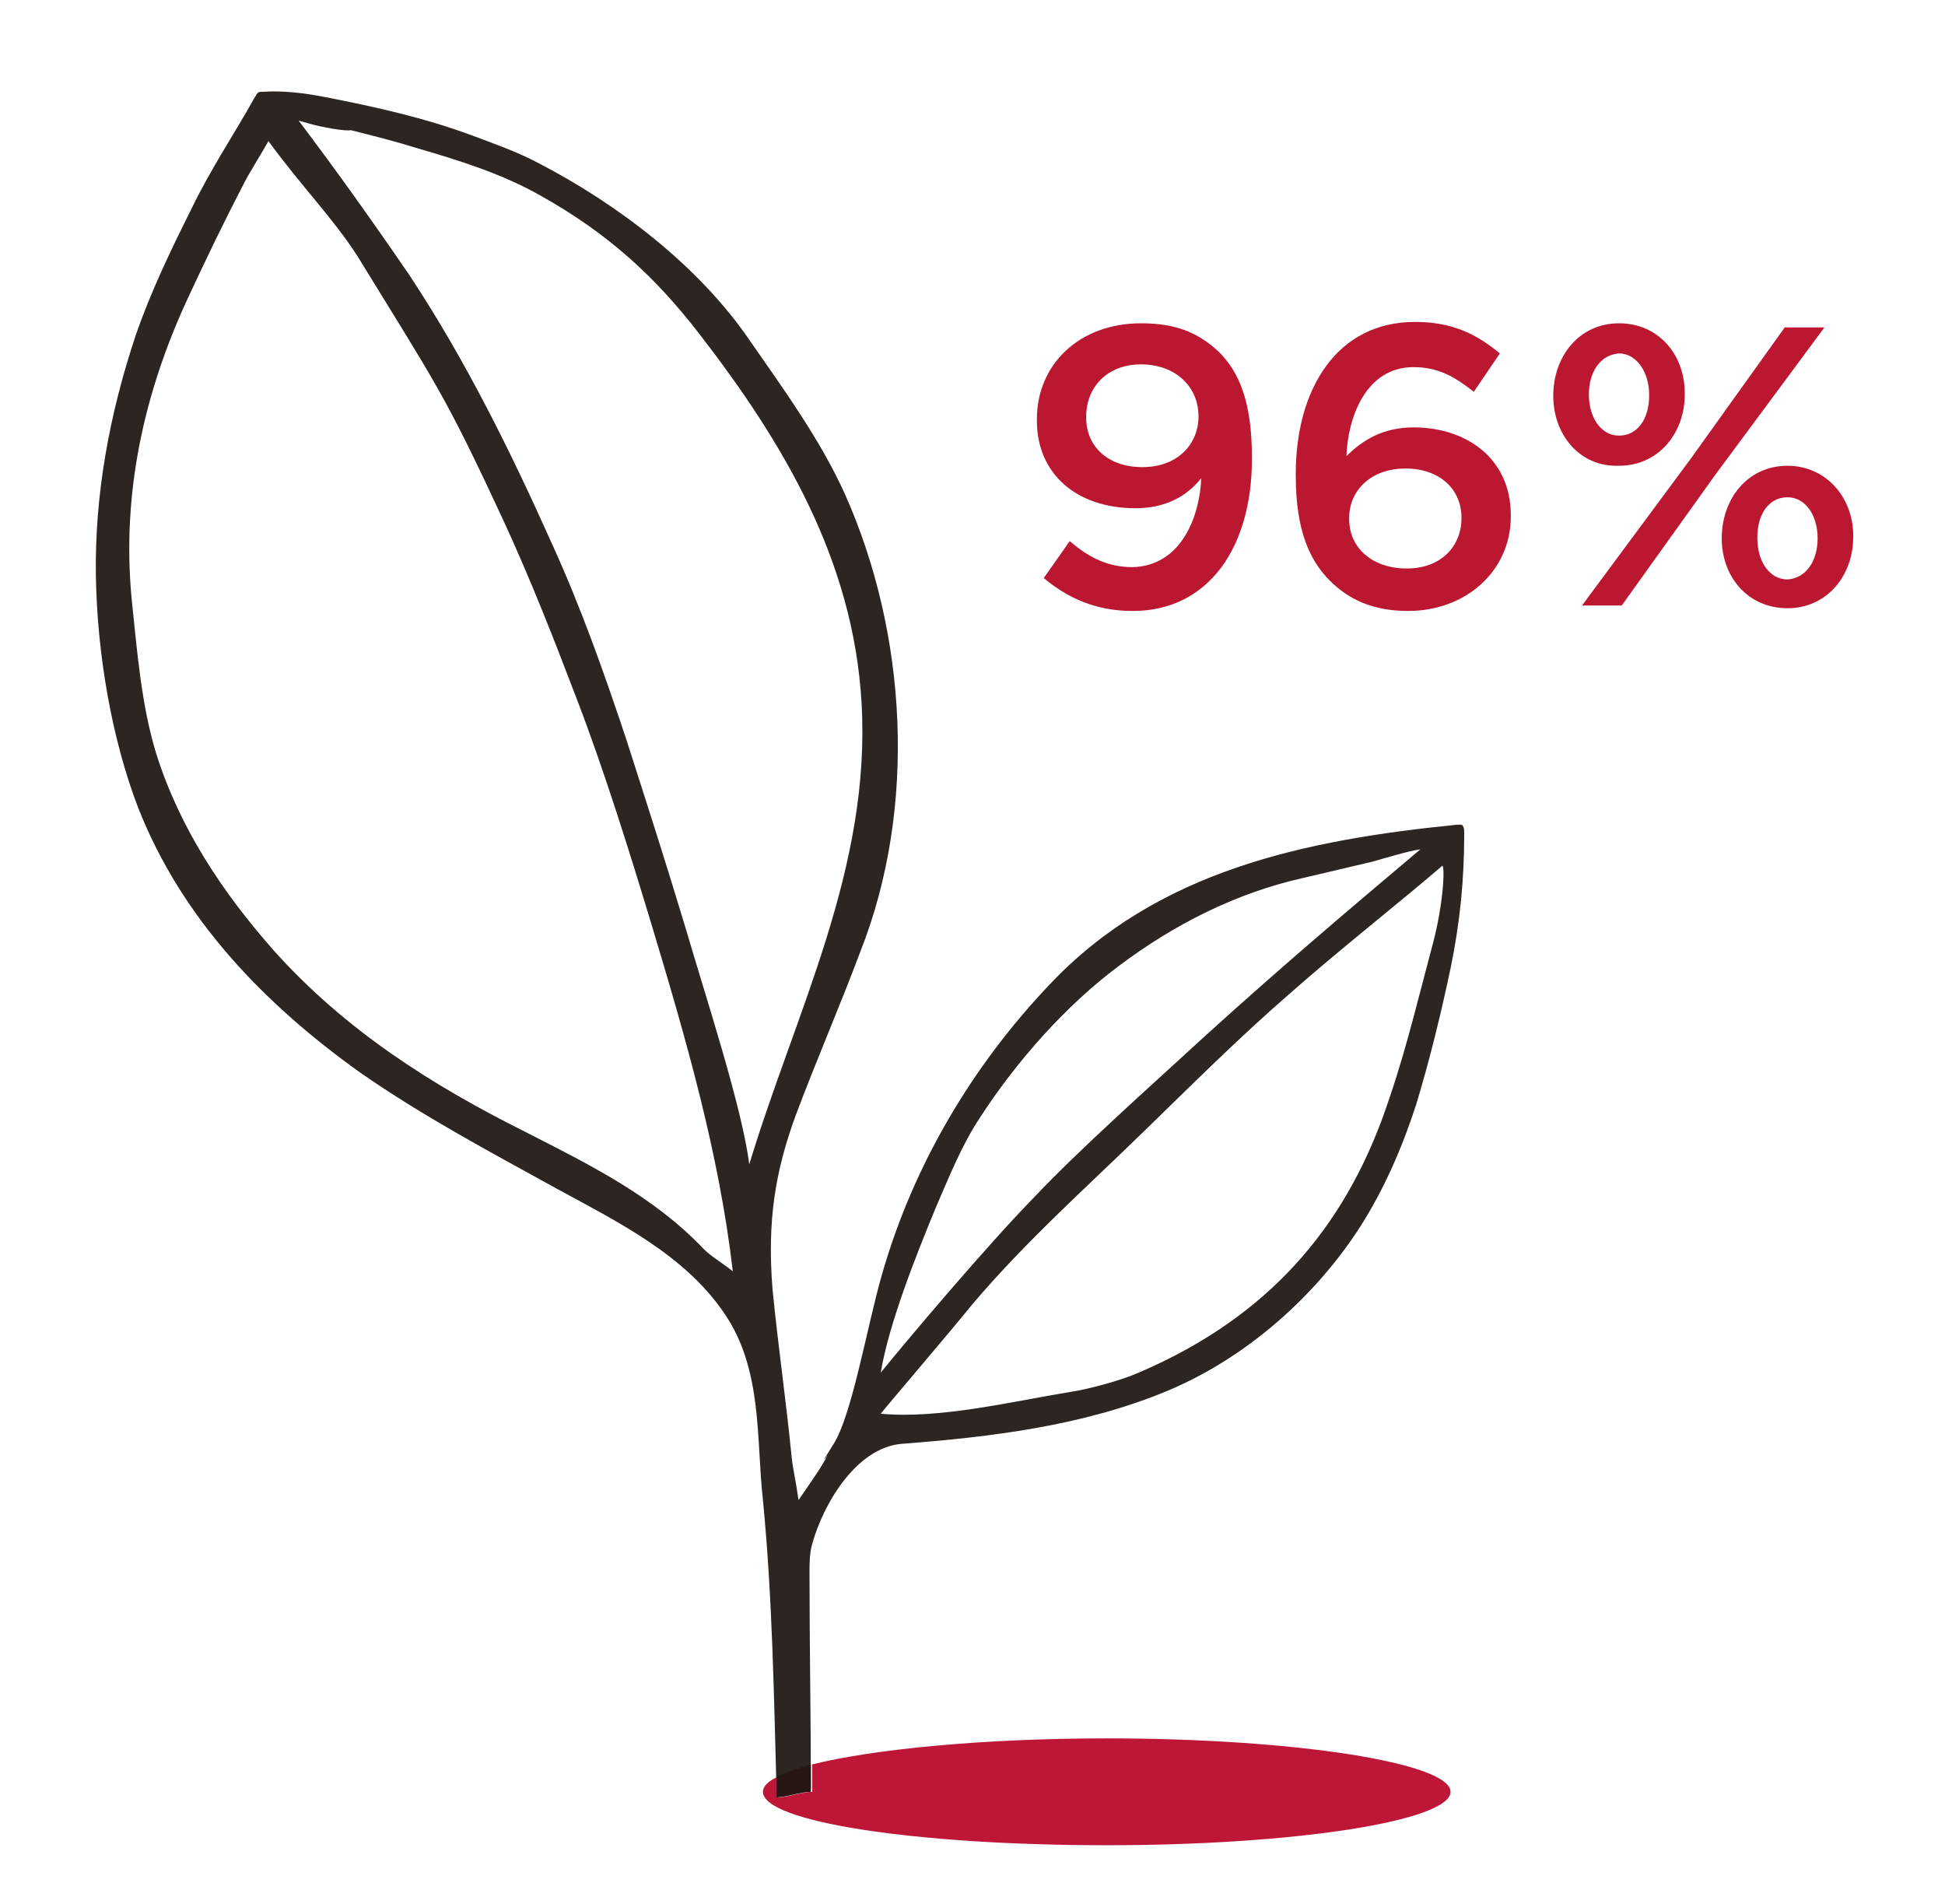
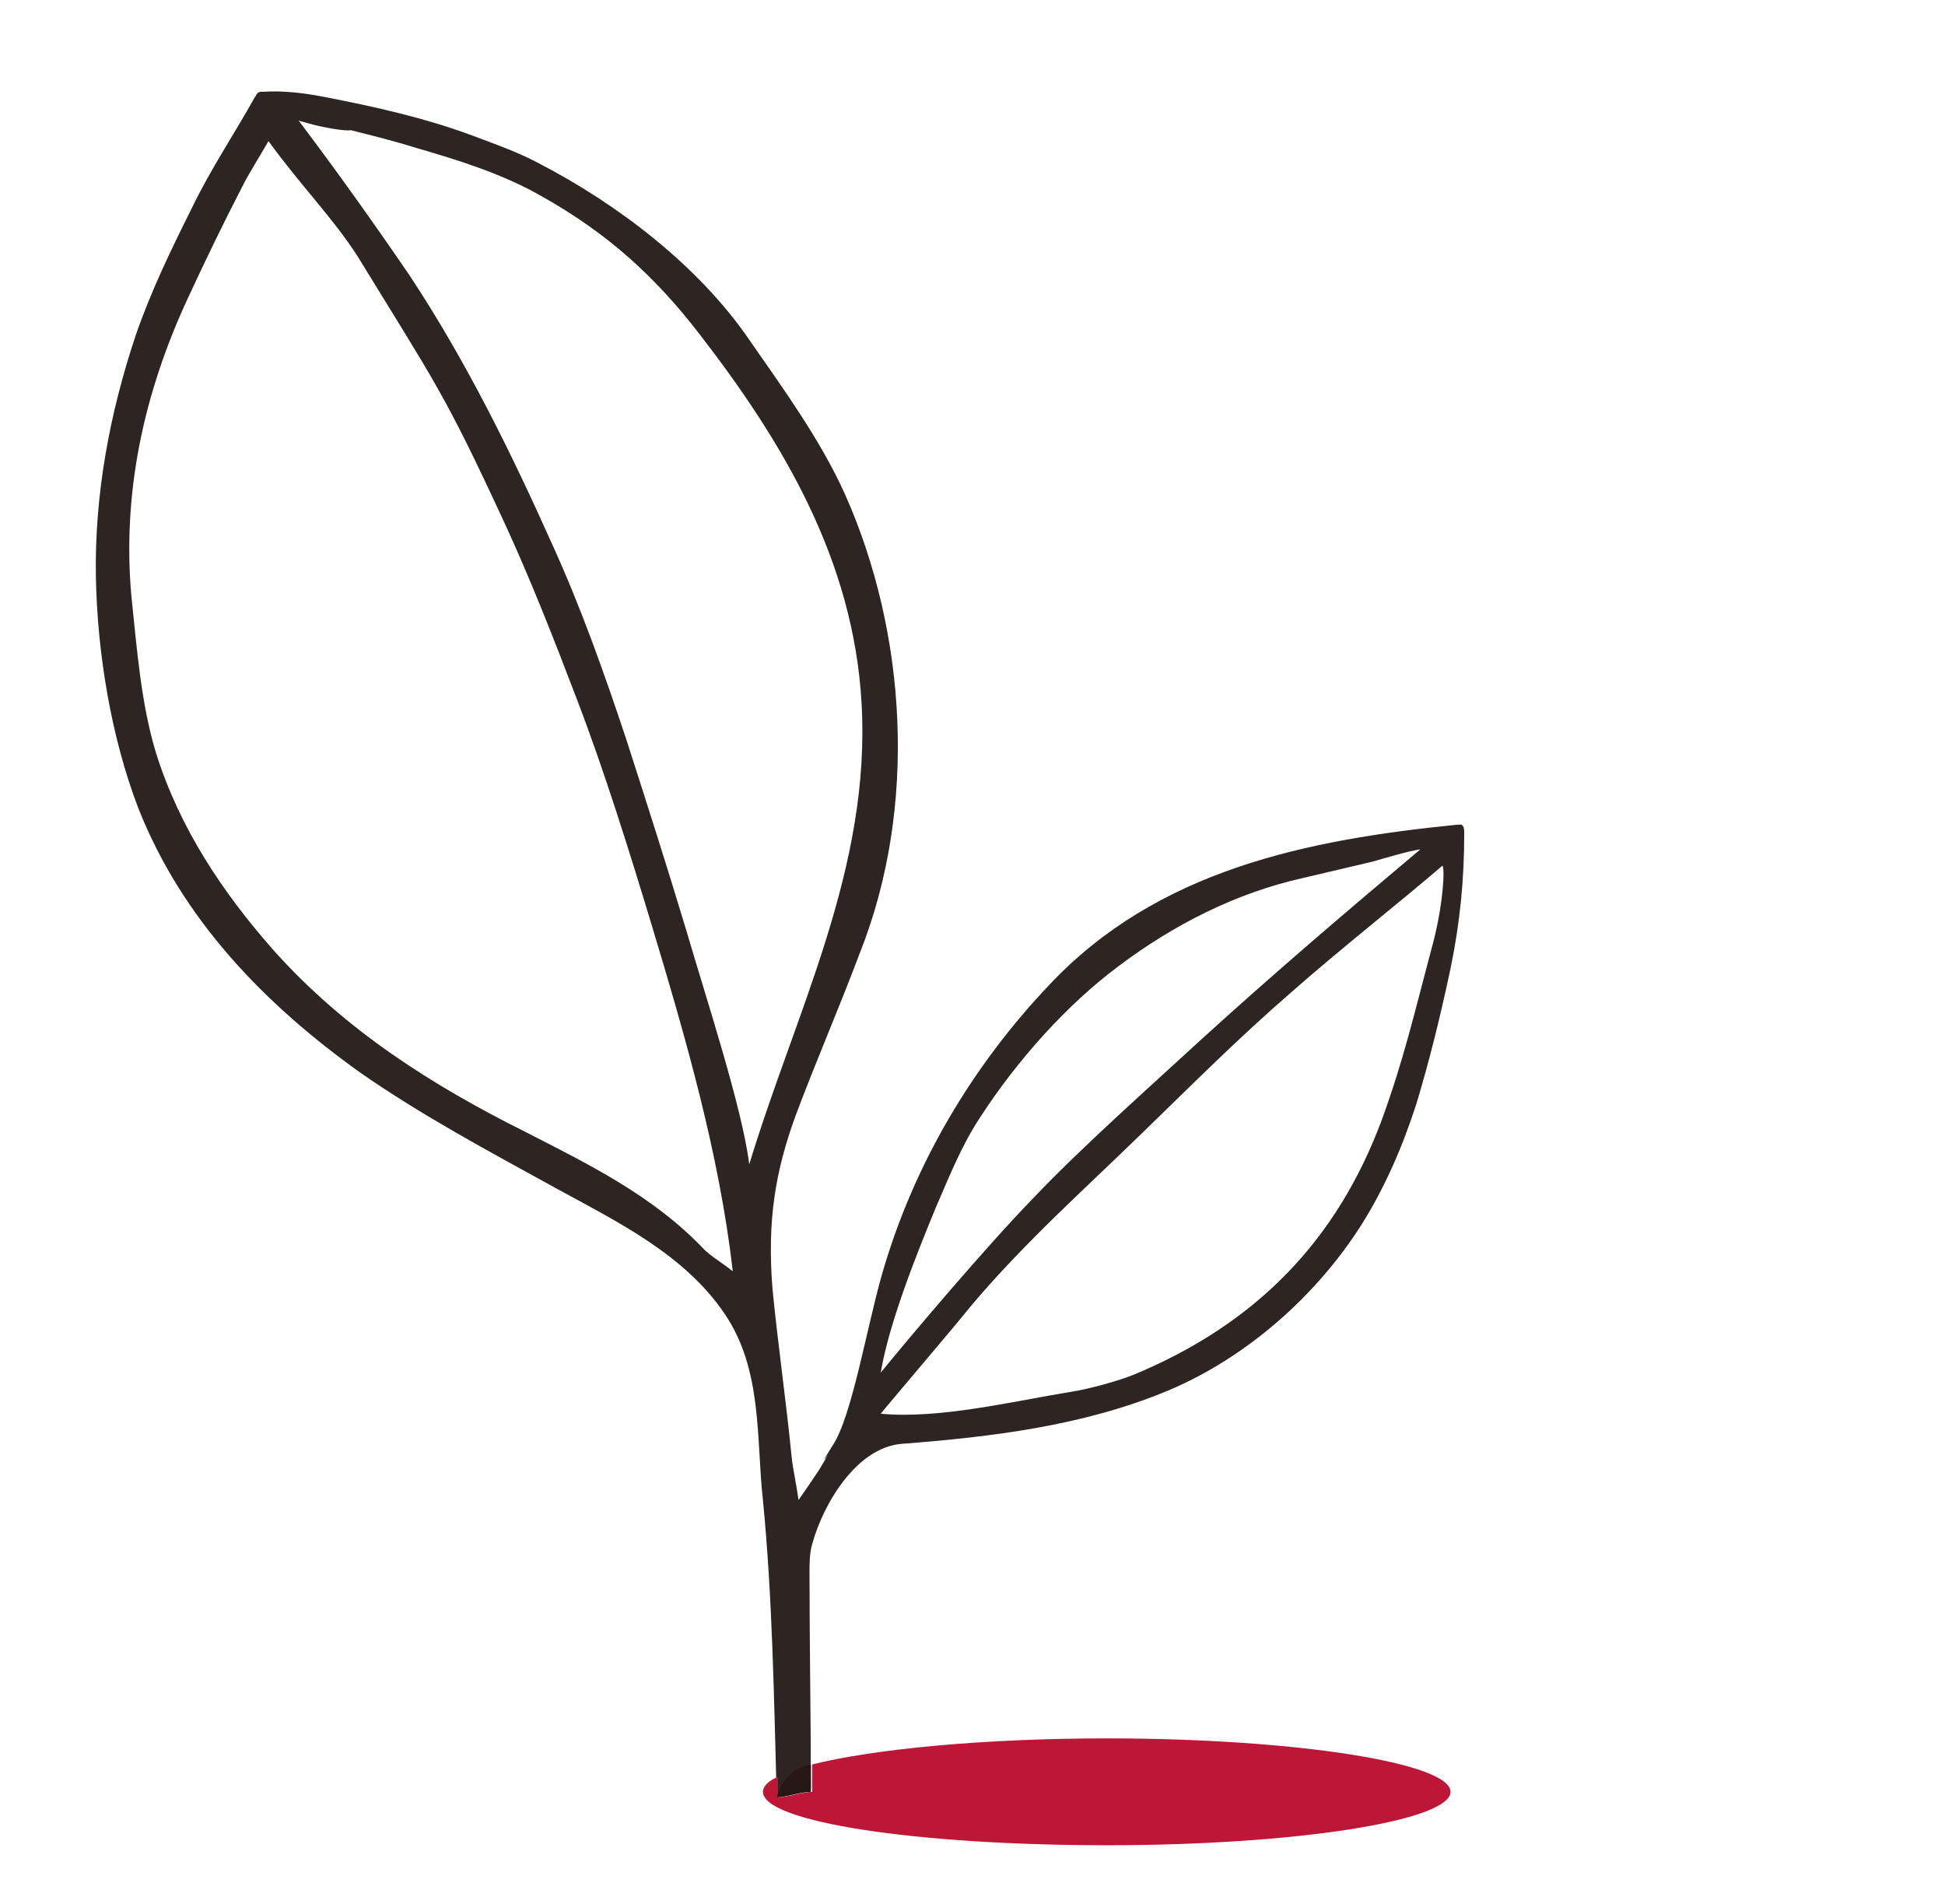
<svg xmlns="http://www.w3.org/2000/svg" version="1.1" id="Calque_1" x="0px" y="0px" viewBox="0 0 142 139" style="enable-background:new 0 0 142 139;" xml:space="preserve">
  <style type="text/css">
	.st0{fill:#2C2522;}
	.st1{fill:#BE1637;}
	.st2{fill:#261714;}
	.st3{enable-background:new    ;}
	.st4{fill:#BB1731;}
</style>
  <g>
    <path class="st0" d="M52.9,95.9c-2.9-4.3-7.8-6.7-12.2-9.1c-4.9-2.7-9.8-5.3-14.4-8.5c-7-5-13-11.2-16.2-19.3   c-2-5.2-3-11.4-3.1-16.9c-0.1-6,1-11.9,2.9-17.6c1.1-3.2,2.6-6.3,4.1-9.3c1.4-2.9,3.1-5.4,4.6-8.1c0.1-0.1,0.1-0.2,0.2-0.3   c0.1-0.1,0.2-0.1,0.4-0.1c1.5-0.1,3.1,0.1,4.6,0.4c3.6,0.7,7.2,1.5,10.7,2.8c1.6,0.6,3.3,1.2,4.8,2c5.8,3,11.7,7.5,15.4,12.9   c2.5,3.6,5.2,7.3,7,11.3c4.5,10.1,5.3,22.8,1.1,33.4c-1.5,4-3.2,7.9-4.7,11.9c-1.5,4.1-2.1,7.7-1.7,12.7c0.4,4.1,1,8.2,1.4,12.3   c0.1,0.9,0.3,1.7,0.5,3.1c0.7-1,1.1-1.6,1.5-2.2c0.8-1.3,0.6-1.1,0.5-0.9c-0.2,0.2-0.3,0.4,0.5-0.9c1.4-2.1,2.5-8.7,3.6-12.5   c2.3-8,6.6-15.2,12.2-21.1c7.9-8.4,18.8-10.6,29.8-11.7c0.1,0,0.2,0,0.3,0c0.2,0.1,0.2,0.4,0.2,0.6c0,3.4-0.3,6.5-1,9.9   c-0.7,3.3-1.5,6.6-2.5,9.9c-1,3.1-2.3,6.1-4,8.8c-3.3,5.2-8.4,9.7-14.1,12.1c-6.2,2.6-13,3.4-19.5,3.9c-3.3,0.3-5.7,4.4-6.5,7.3   c-0.2,0.7-0.2,1.4-0.2,2.1c0,5.3,0.1,10.6,0.1,15.8c-0.7,0-1.8,0.4-2.5,0.4c-0.2-7.2-0.3-14.3-1-21.5   C55.2,105.1,55.7,100,52.9,95.9 M19.6,10.3c-0.8,1.4-1.4,2.3-1.9,3.3c-1.4,2.7-2.7,5.4-4,8.2C10.5,28.7,8.9,36,9.6,43.6   c0.4,3.8,0.7,7.8,1.8,11.4c1.7,5.4,4.8,10.1,8.6,14.4c5.2,5.8,11.5,9.8,18.3,13.2c4.7,2.4,9.4,4.7,13.1,8.6   c0.5,0.5,1.2,0.9,2.1,1.6c-1-8.6-3.4-16.9-5.9-25.2C46,62.3,44.1,56.2,42.1,51c-1.6-4.2-3.4-8.8-5.3-12.9   c-4.4-9.5-5-10.1-10.7-19.4C24.3,15.9,22,13.6,19.6,10.3 M22.5,9c-0.4-0.1-0.7-0.2-0.7-0.2c2.8,3.7,5.5,7.5,8.1,11.3   C34,26.3,37.3,33,40.3,39.7c2.1,4.6,3.8,9.4,5.4,14.2c1.7,5.3,2.8,8.7,4.4,14c1.4,4.8,4.1,13,4.6,17.1c3.4-11.2,8.9-21.6,8.2-33.7   c-0.6-10.4-5.7-19-11.9-27c-3.1-4-6.5-7.2-11.5-10c-2.8-1.6-6-2.6-9.1-3.5c-1.6-0.5-3.2-0.9-4.8-1.3C25.3,9.6,23.5,9.3,22.5,9    M64.3,103.2c4.3,0.4,9.6-0.9,13.9-1.6c1.3-0.2,3.5-0.8,4.7-1.3c8.8-3.7,14.7-9.7,18-18.6c1.6-4.4,2.4-7.9,3.6-12.4   c0.9-3.2,1-6.1,0.8-6.1c-2.9,2.5-7.6,6.2-11.1,9.3c-3.7,3.2-7.2,6.7-10.7,10.1c-4.2,4.1-8.6,8-12.5,12.6   C69.3,97.3,64.6,102.8,64.3,103.2 M103.7,62c-0.8,0.1-2.8,0.7-3.5,0.9c-1.7,0.4-3.4,0.8-5.1,1.2c-4.9,1.1-9.4,3.4-13.4,6.4   c-3.9,2.9-7.5,7-10.1,11c-1.4,2.1-2.3,4.4-3.3,6.7c-1.4,3.4-3.4,8.4-4,12c2.2-2.7,7.7-9.2,11.1-12.7c3.5-3.7,8.7-8.3,12.5-11.8   C93.3,70.8,98,66.8,103.7,62" />
  </g>
  <path class="st1" d="M105.9,130.8c0,2.1-11.2,3.9-25.1,3.9s-25.1-1.7-25.1-3.9c0-0.4,0.4-0.8,1.1-1.1c0,0.5,0,1,0,1.5  c0.7,0,1.8-0.4,2.5-0.4c0-0.7,0-1.3,0-2c4.4-1.1,12.4-1.9,21.5-1.9C94.6,126.9,105.9,128.7,105.9,130.8" />
-   <path class="st2" d="M59.2,128.8c0,0.7,0,1.3,0,2c-0.7,0-1.8,0.4-2.5,0.4c0-0.5,0-1,0-1.5C57.3,129.4,58.2,129.1,59.2,128.8" />
+   <path class="st2" d="M59.2,128.8c0,0.7,0,1.3,0,2c-0.7,0-1.8,0.4-2.5,0.4C57.3,129.4,58.2,129.1,59.2,128.8" />
  <g class="st3">
-     <path class="st4" d="M87.7,34.9c-1.1,1.4-2.7,2.2-4.8,2.2c-4.3,0-7.2-2.5-7.2-6.4v-0.1c0-4,3.1-7,7.6-7c2.6,0,4.2,0.7,5.7,2.1   c1.5,1.5,2.4,3.7,2.4,7.7v0.1c0,6.5-3.2,11.1-8.7,11.1c-2.8,0-4.8-1-6.5-2.4l1.9-2.7c1.5,1.3,2.9,1.9,4.6,1.9   C86.3,41.3,87.6,37.6,87.7,34.9z M87.5,30.4L87.5,30.4c0-2.2-1.7-3.8-4.2-3.8c-2.5,0-4,1.7-4,3.8v0.1c0,2.1,1.6,3.6,4.1,3.6   C86,34.1,87.5,32.4,87.5,30.4z" />
-     <path class="st4" d="M97.1,42.4c-1.5-1.5-2.5-3.7-2.5-7.7v-0.1c0-6.2,3-11.1,8.7-11.1c2.6,0,4.4,0.8,6.2,2.3l-1.9,2.8   c-1.4-1.1-2.6-1.8-4.4-1.8c-3.5,0-4.8,3.7-4.9,6.5c1.2-1.2,2.7-2.1,4.9-2.1c3.9,0,7.1,2.3,7.1,6.4v0.1c0,4-3.3,6.9-7.5,6.9   C100.3,44.6,98.5,43.8,97.1,42.4z M106.7,37.8L106.7,37.8c0-2.1-1.6-3.6-4.1-3.6c-2.5,0-4.1,1.6-4.1,3.6v0.1c0,2.1,1.7,3.6,4.2,3.6   C105.2,41.5,106.7,39.9,106.7,37.8z" />
-     <path class="st4" d="M113.4,28.9L113.4,28.9c0-2.9,1.9-5.3,4.8-5.3c2.9,0,4.8,2.3,4.8,5.1v0.1c0,2.8-1.9,5.2-4.8,5.2   C115.3,34.1,113.4,31.7,113.4,28.9z M130.3,23.9h2.9l-8,10.8l-6.8,9.5h-2.9l8-10.8L130.3,23.9z M116,28.8L116,28.8   c0,1.7,0.9,3,2.2,3c1.4,0,2.2-1.3,2.2-2.9v-0.1c0-1.6-0.9-3-2.2-3C116.8,25.9,116,27.2,116,28.8z M125.7,39.3L125.7,39.3   c0-2.9,1.9-5.3,4.8-5.3c2.8,0,4.8,2.3,4.8,5.1v0.1c0,2.8-1.9,5.2-4.8,5.2C127.6,44.4,125.7,42.1,125.7,39.3z M132.7,39.3   L132.7,39.3c0-1.7-0.9-3-2.2-3c-1.4,0-2.2,1.3-2.2,2.9v0.1c0,1.7,0.9,3,2.2,3C131.9,42.2,132.7,40.9,132.7,39.3z" />
-   </g>
+     </g>
</svg>